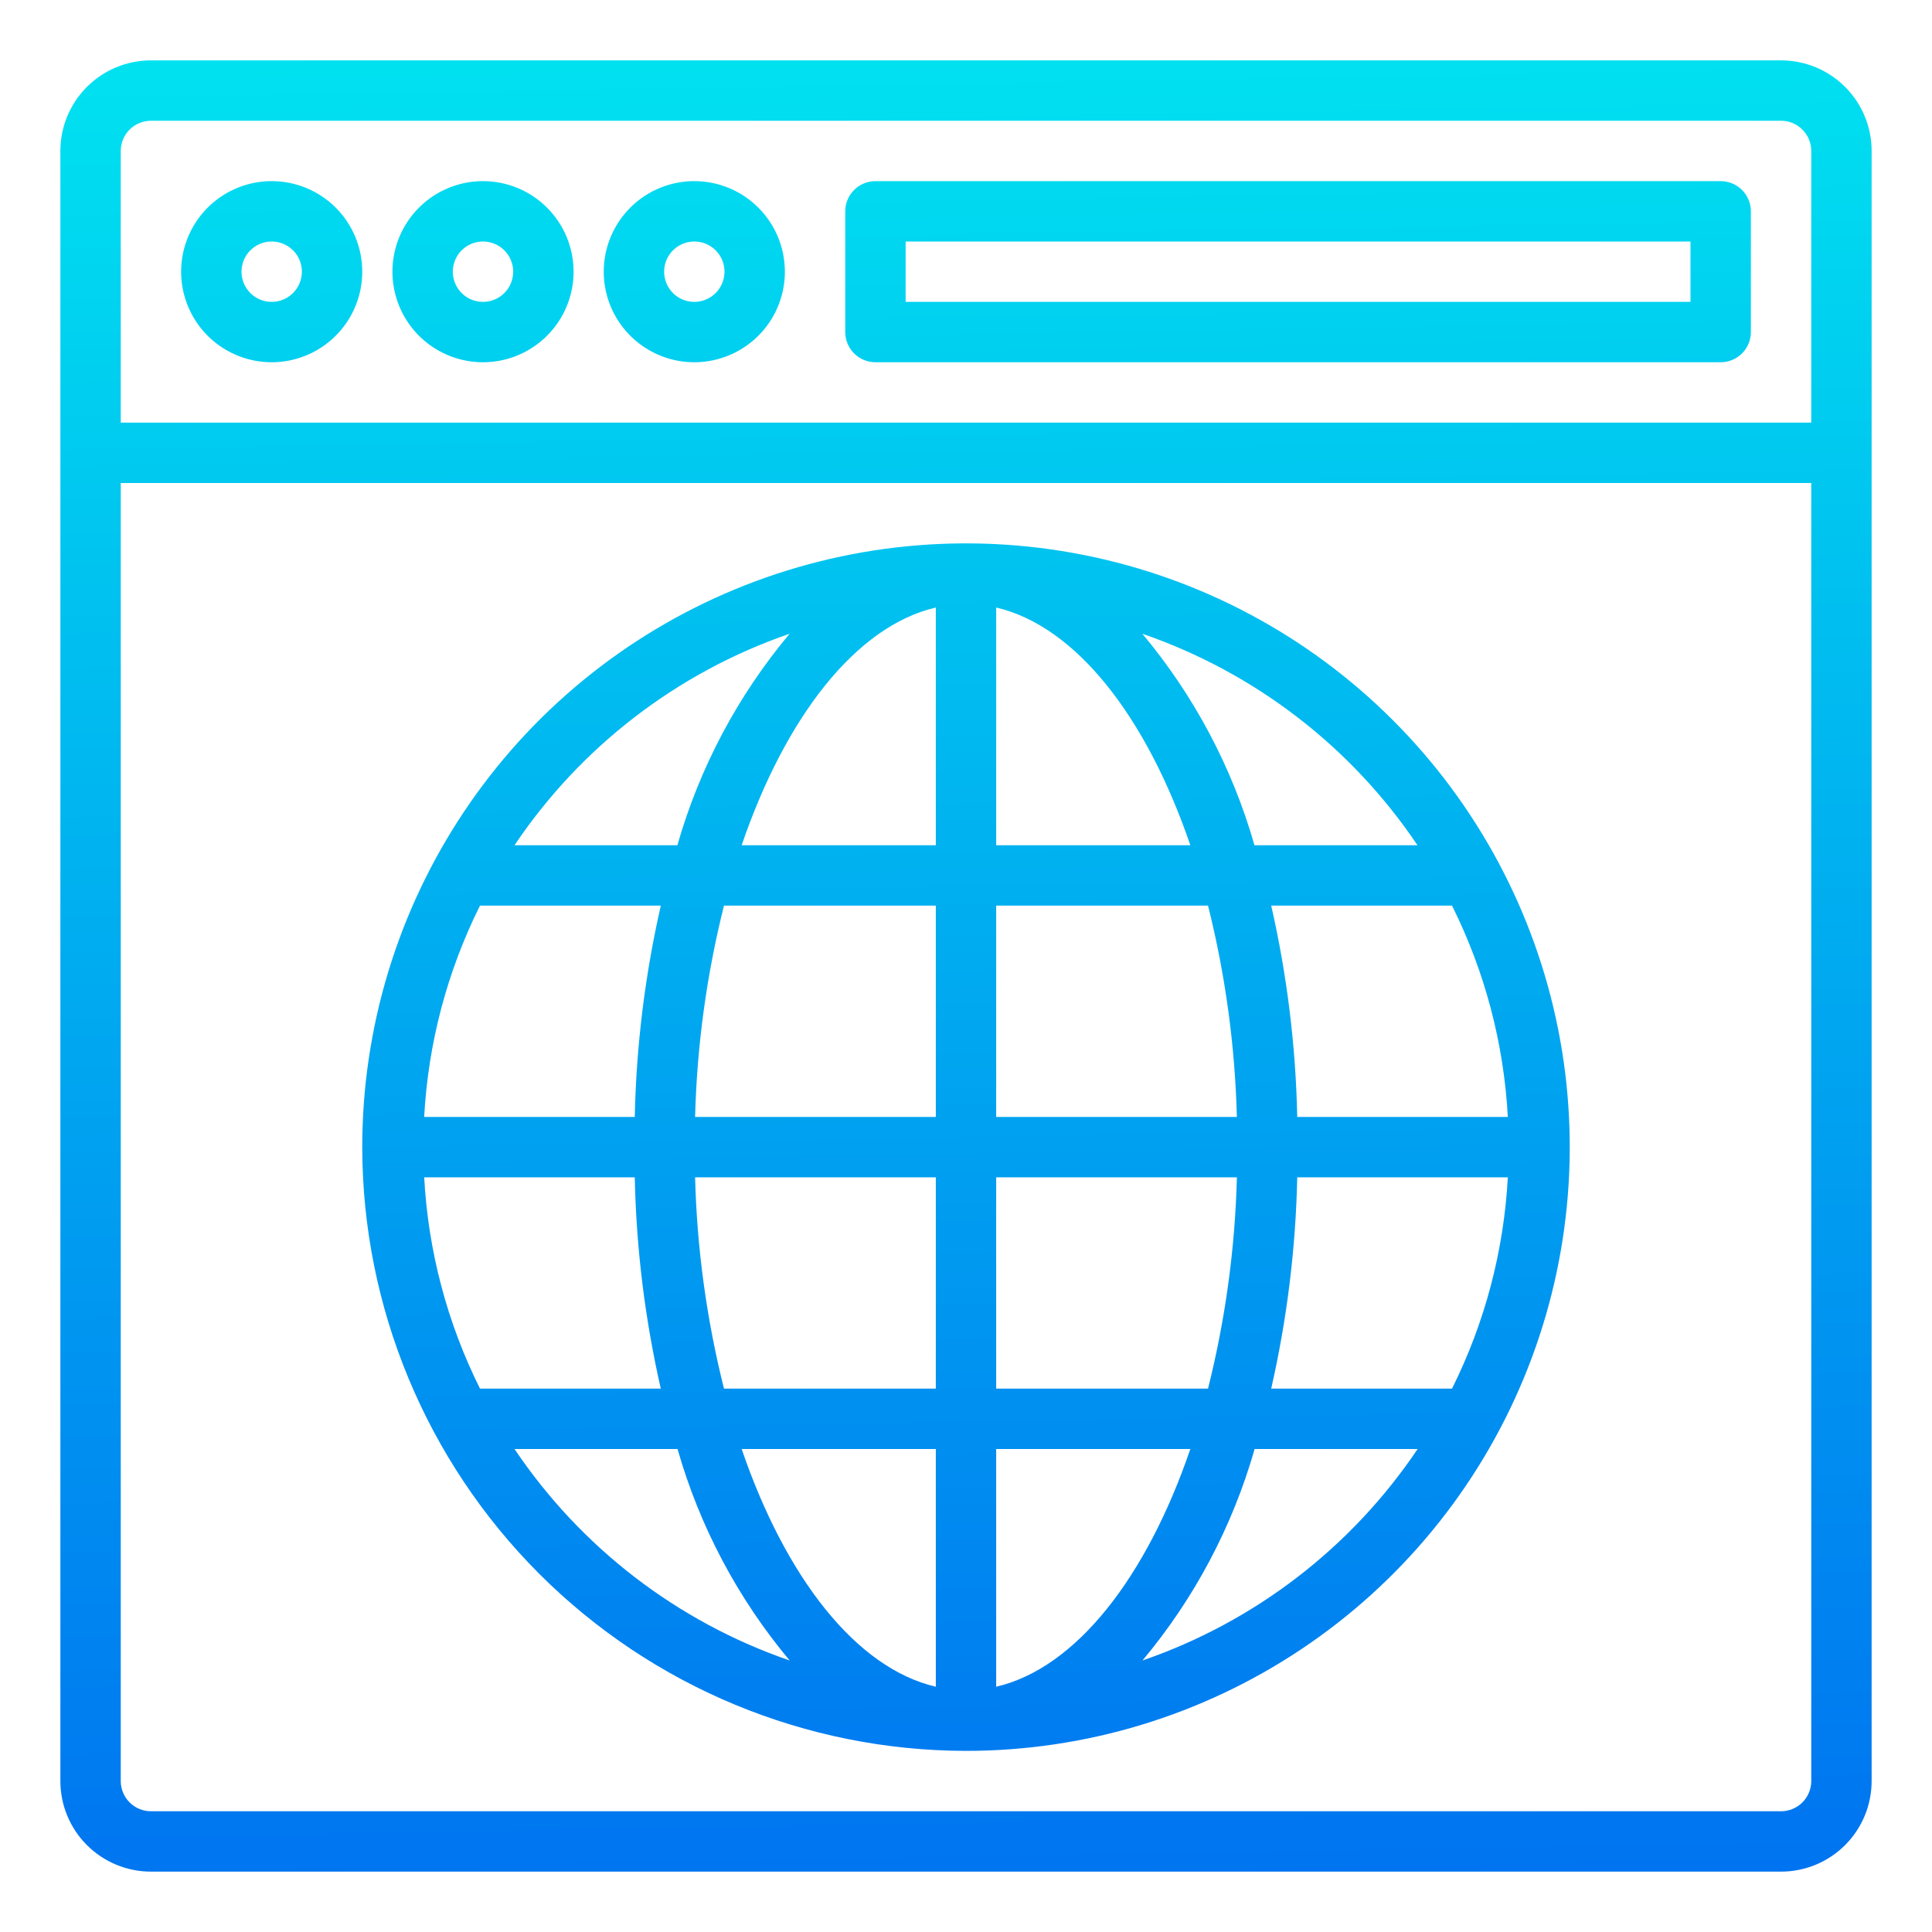
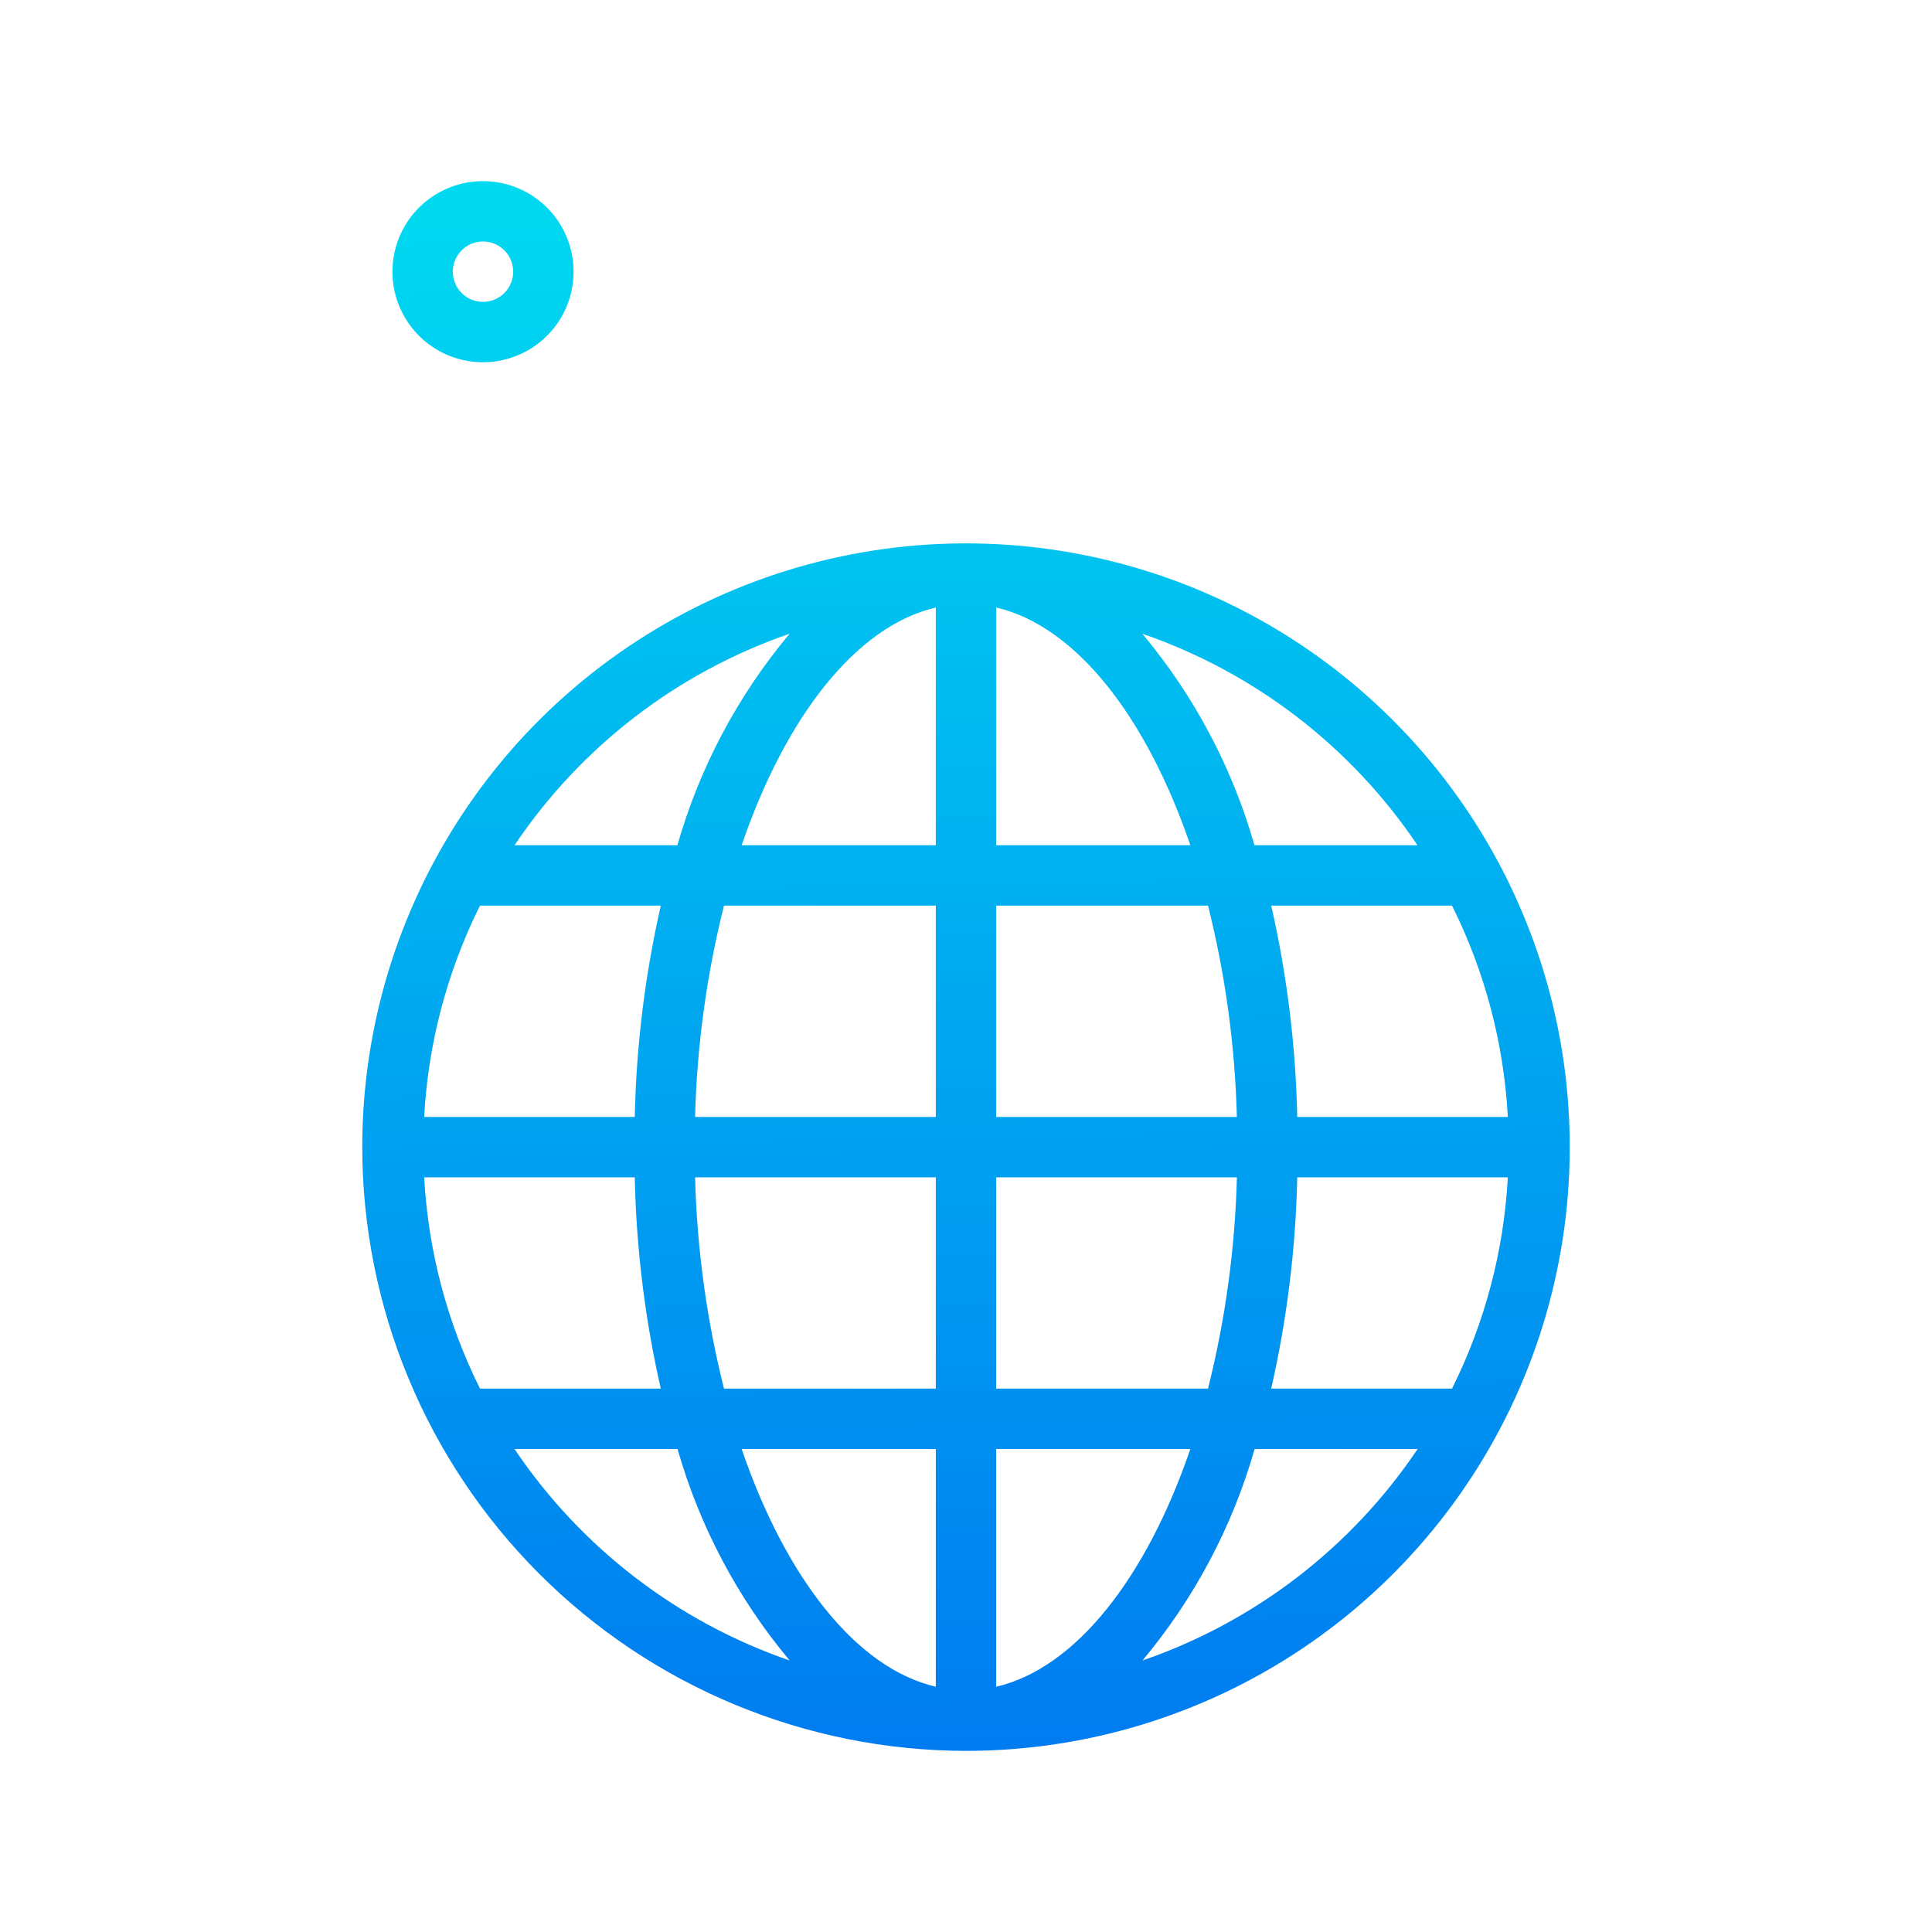
<svg xmlns="http://www.w3.org/2000/svg" width="100" height="100" viewBox="0 0 100 100" fill="none">
-   <path d="M92.188 3.125H7.812C6.569 3.125 5.377 3.619 4.498 4.498C3.619 5.377 3.125 6.569 3.125 7.812V92.188C3.125 93.431 3.619 94.623 4.498 95.502C5.377 96.381 6.569 96.875 7.812 96.875H92.188C93.431 96.875 94.623 96.381 95.502 95.502C96.381 94.623 96.875 93.431 96.875 92.188V7.812C96.875 6.569 96.381 5.377 95.502 4.498C94.623 3.619 93.431 3.125 92.188 3.125ZM6.25 7.812C6.25 7.398 6.415 7.001 6.708 6.708C7.001 6.415 7.398 6.25 7.812 6.25H92.188C92.602 6.25 92.999 6.415 93.292 6.708C93.585 7.001 93.75 7.398 93.75 7.812V21.875H6.25V7.812ZM93.75 92.188C93.75 92.602 93.585 92.999 93.292 93.292C92.999 93.585 92.602 93.75 92.188 93.75H7.812C7.398 93.75 7.001 93.585 6.708 93.292C6.415 92.999 6.25 92.602 6.25 92.188V25H93.75V92.188Z" fill="url(#paint0_linear_279_503)" />
-   <path d="M89.062 9.375H45.312C44.898 9.375 44.501 9.54 44.208 9.833C43.915 10.126 43.75 10.523 43.75 10.938V17.188C43.75 17.602 43.915 17.999 44.208 18.292C44.501 18.585 44.898 18.75 45.312 18.75H89.062C89.477 18.75 89.874 18.585 90.167 18.292C90.46 17.999 90.625 17.602 90.625 17.188V10.938C90.625 10.523 90.46 10.126 90.167 9.833C89.874 9.54 89.477 9.375 89.062 9.375ZM87.5 15.625H46.875V12.5H87.5V15.625Z" fill="url(#paint1_linear_279_503)" />
-   <path d="M14.062 9.375C13.135 9.375 12.229 9.65 11.458 10.165C10.687 10.68 10.087 11.412 9.732 12.269C9.377 13.125 9.284 14.068 9.465 14.977C9.646 15.886 10.092 16.721 10.748 17.377C11.403 18.033 12.239 18.479 13.148 18.66C14.057 18.841 15 18.748 15.856 18.393C16.713 18.038 17.445 17.438 17.96 16.667C18.475 15.896 18.75 14.99 18.75 14.062C18.75 12.819 18.256 11.627 17.377 10.748C16.498 9.869 15.306 9.375 14.062 9.375ZM14.062 15.625C13.754 15.625 13.451 15.533 13.194 15.362C12.938 15.19 12.737 14.946 12.619 14.66C12.501 14.375 12.47 14.061 12.53 13.758C12.59 13.455 12.739 13.176 12.958 12.958C13.176 12.739 13.455 12.59 13.758 12.53C14.061 12.47 14.375 12.501 14.66 12.619C14.946 12.737 15.19 12.938 15.362 13.194C15.533 13.451 15.625 13.754 15.625 14.062C15.625 14.477 15.46 14.874 15.167 15.167C14.874 15.46 14.477 15.625 14.062 15.625Z" fill="url(#paint2_linear_279_503)" />
  <path d="M25 9.375C24.073 9.375 23.167 9.65 22.396 10.165C21.625 10.68 21.024 11.412 20.669 12.269C20.314 13.125 20.222 14.068 20.403 14.977C20.583 15.886 21.03 16.721 21.685 17.377C22.341 18.033 23.176 18.479 24.085 18.66C24.995 18.841 25.937 18.748 26.794 18.393C27.65 18.038 28.382 17.438 28.898 16.667C29.413 15.896 29.688 14.99 29.688 14.062C29.688 12.819 29.194 11.627 28.315 10.748C27.436 9.869 26.243 9.375 25 9.375ZM25 15.625C24.691 15.625 24.389 15.533 24.132 15.362C23.875 15.19 23.675 14.946 23.556 14.66C23.438 14.375 23.407 14.061 23.468 13.758C23.528 13.455 23.677 13.176 23.895 12.958C24.114 12.739 24.392 12.59 24.695 12.53C24.998 12.47 25.312 12.501 25.598 12.619C25.884 12.737 26.128 12.938 26.299 13.194C26.471 13.451 26.562 13.754 26.562 14.062C26.562 14.477 26.398 14.874 26.105 15.167C25.812 15.46 25.414 15.625 25 15.625Z" fill="url(#paint3_linear_279_503)" />
-   <path d="M35.938 9.375C35.01 9.375 34.104 9.65 33.333 10.165C32.562 10.68 31.962 11.412 31.607 12.269C31.252 13.125 31.159 14.068 31.34 14.977C31.521 15.886 31.967 16.721 32.623 17.377C33.279 18.033 34.114 18.479 35.023 18.66C35.932 18.841 36.875 18.748 37.731 18.393C38.588 18.038 39.32 17.438 39.835 16.667C40.35 15.896 40.625 14.99 40.625 14.062C40.625 12.819 40.131 11.627 39.252 10.748C38.373 9.869 37.181 9.375 35.938 9.375ZM35.938 15.625C35.629 15.625 35.326 15.533 35.069 15.362C34.812 15.19 34.612 14.946 34.494 14.66C34.376 14.375 34.345 14.061 34.405 13.758C34.465 13.455 34.614 13.176 34.833 12.958C35.051 12.739 35.33 12.59 35.633 12.53C35.936 12.47 36.25 12.501 36.535 12.619C36.821 12.737 37.065 12.938 37.237 13.194C37.408 13.451 37.5 13.754 37.5 14.062C37.5 14.477 37.335 14.874 37.042 15.167C36.749 15.46 36.352 15.625 35.938 15.625Z" fill="url(#paint4_linear_279_503)" />
  <path d="M50 90.625C56.181 90.625 62.222 88.792 67.362 85.358C72.501 81.925 76.506 77.044 78.871 71.334C81.237 65.624 81.855 59.34 80.65 53.278C79.444 47.217 76.468 41.648 72.097 37.278C67.727 32.907 62.158 29.931 56.097 28.726C50.035 27.52 43.751 28.139 38.041 30.504C32.331 32.869 27.45 36.874 24.017 42.013C20.583 47.153 18.75 53.194 18.75 59.375C18.759 67.66 22.055 75.603 27.913 81.462C33.772 87.32 41.715 90.615 50 90.625ZM26.631 75H35.069C36.215 79.016 38.193 82.745 40.873 85.947C35.061 83.945 30.061 80.102 26.631 75ZM78.045 57.812H67.145C67.068 54.13 66.616 50.466 65.798 46.875H75.156C76.857 50.285 77.84 54.008 78.045 57.812ZM48.438 75V87.305C44.311 86.344 40.661 81.65 38.388 75H48.438ZM37.473 71.875C36.575 68.295 36.073 64.627 35.978 60.938H48.438V71.875H37.473ZM51.562 87.305V75H61.612C59.339 81.65 55.689 86.344 51.562 87.305ZM51.562 71.875V60.938H64.022C63.927 64.627 63.425 68.295 62.527 71.875H51.562ZM67.145 60.938H78.045C77.84 64.743 76.857 68.465 75.156 71.875H65.797C66.615 68.284 67.067 64.62 67.145 60.938ZM64.02 57.812H51.562V46.875H62.527C63.425 50.455 63.925 54.123 64.02 57.812ZM51.562 43.75V31.445C55.689 32.406 59.339 37.1 61.612 43.75H51.562ZM48.438 31.445V43.75H38.388C40.661 37.1 44.311 32.406 48.438 31.445ZM48.438 46.875V57.812H35.978C36.073 54.123 36.575 50.455 37.473 46.875H48.438ZM32.855 57.812H21.955C22.16 54.008 23.143 50.285 24.844 46.875H34.203C33.385 50.466 32.933 54.13 32.855 57.812ZM32.855 60.938C32.932 64.62 33.384 68.284 34.202 71.875H24.844C23.144 68.465 22.161 64.742 21.956 60.938H32.855ZM59.134 85.947C61.815 82.745 63.793 79.016 64.939 75H73.377C69.947 80.102 64.947 83.945 59.134 85.947ZM73.369 43.75H64.931C63.785 39.735 61.807 36.005 59.127 32.803C64.939 34.804 69.939 38.648 73.369 43.75ZM40.869 32.803C38.187 36.005 36.208 39.734 35.061 43.75H26.631C30.058 38.649 35.056 34.806 40.866 32.803H40.869Z" fill="url(#paint5_linear_279_503)" />
  <defs>
    <linearGradient id="paint0_linear_279_503" x1="50.891" y1="103.419" x2="49.131" y2="-2.166" gradientUnits="userSpaceOnUse">
      <stop stop-color="#006DF0" />
      <stop offset="1" stop-color="#00E7F0" />
    </linearGradient>
    <linearGradient id="paint1_linear_279_503" x1="68.672" y1="103.123" x2="66.912" y2="-2.462" gradientUnits="userSpaceOnUse">
      <stop stop-color="#006DF0" />
      <stop offset="1" stop-color="#00E7F0" />
    </linearGradient>
    <linearGradient id="paint2_linear_279_503" x1="15.561" y1="104.008" x2="13.802" y2="-1.577" gradientUnits="userSpaceOnUse">
      <stop stop-color="#006DF0" />
      <stop offset="1" stop-color="#00E7F0" />
    </linearGradient>
    <linearGradient id="paint3_linear_279_503" x1="26.495" y1="103.825" x2="24.736" y2="-1.759" gradientUnits="userSpaceOnUse">
      <stop stop-color="#006DF0" />
      <stop offset="1" stop-color="#00E7F0" />
    </linearGradient>
    <linearGradient id="paint4_linear_279_503" x1="37.431" y1="103.644" x2="35.67" y2="-1.941" gradientUnits="userSpaceOnUse">
      <stop stop-color="#006DF0" />
      <stop offset="1" stop-color="#00E7F0" />
    </linearGradient>
    <linearGradient id="paint5_linear_279_503" x1="50.734" y1="103.422" x2="48.975" y2="-2.162" gradientUnits="userSpaceOnUse">
      <stop stop-color="#006DF0" />
      <stop offset="1" stop-color="#00E7F0" />
    </linearGradient>
  </defs>
</svg>